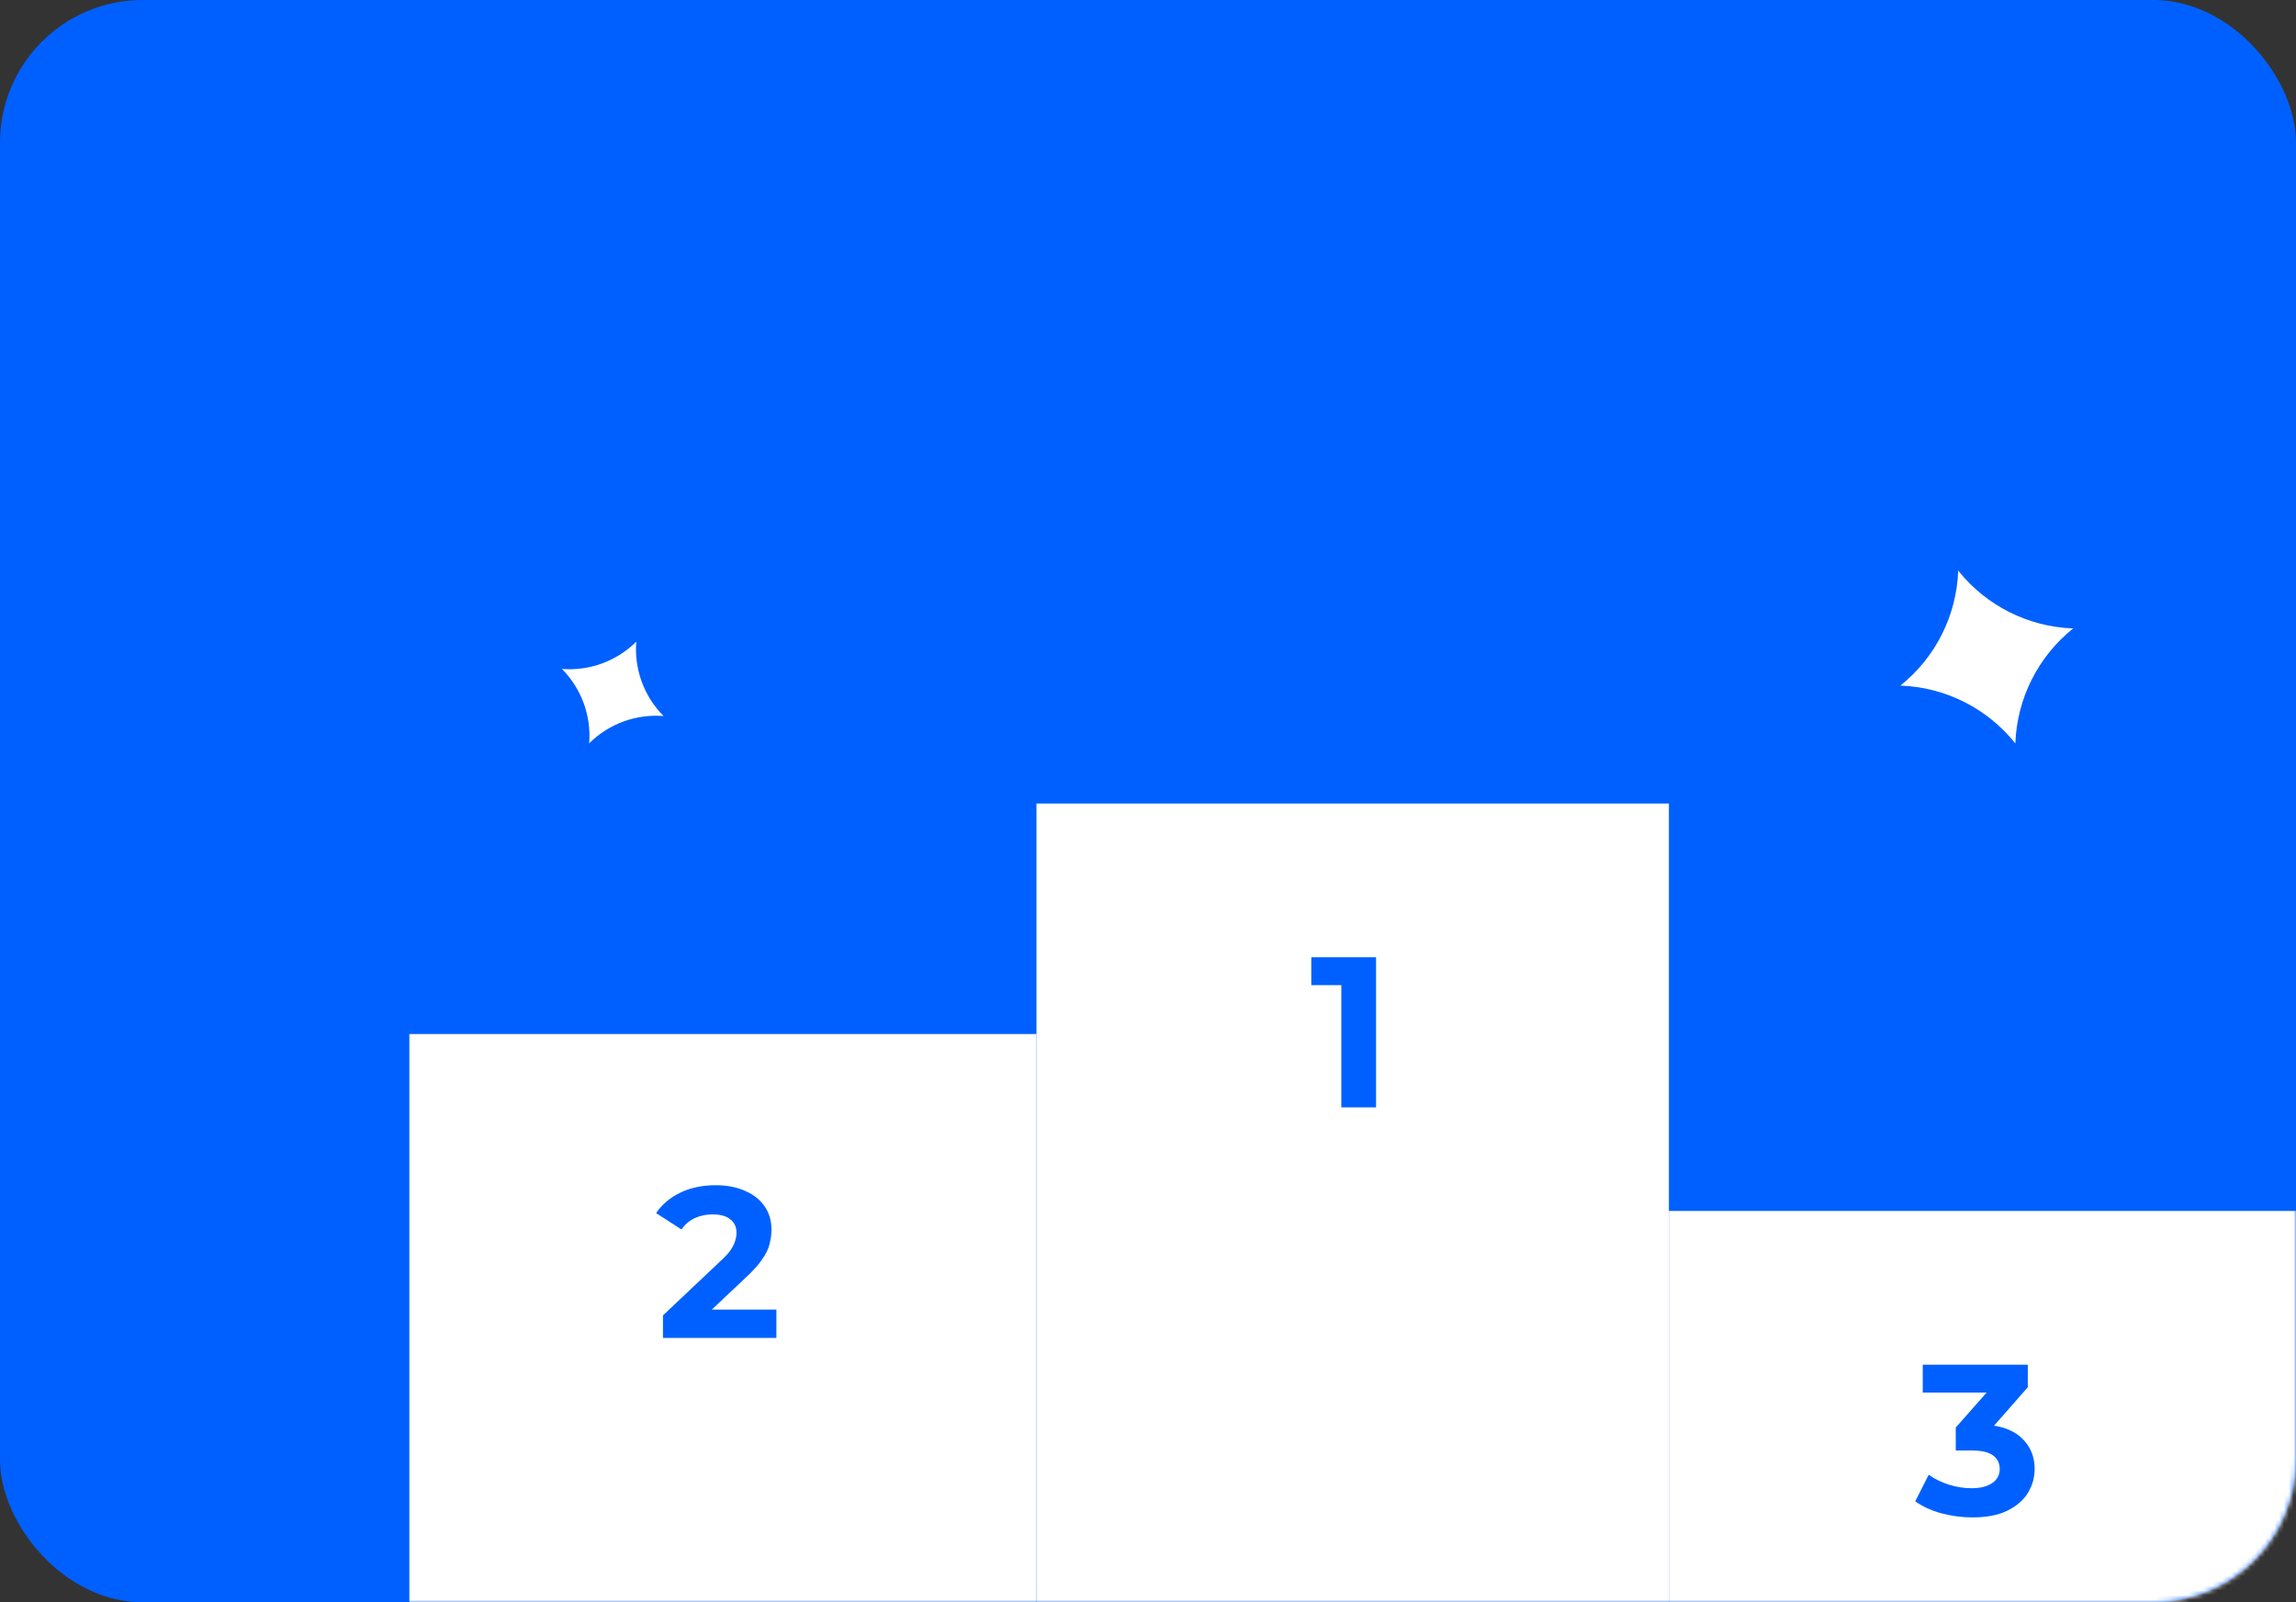
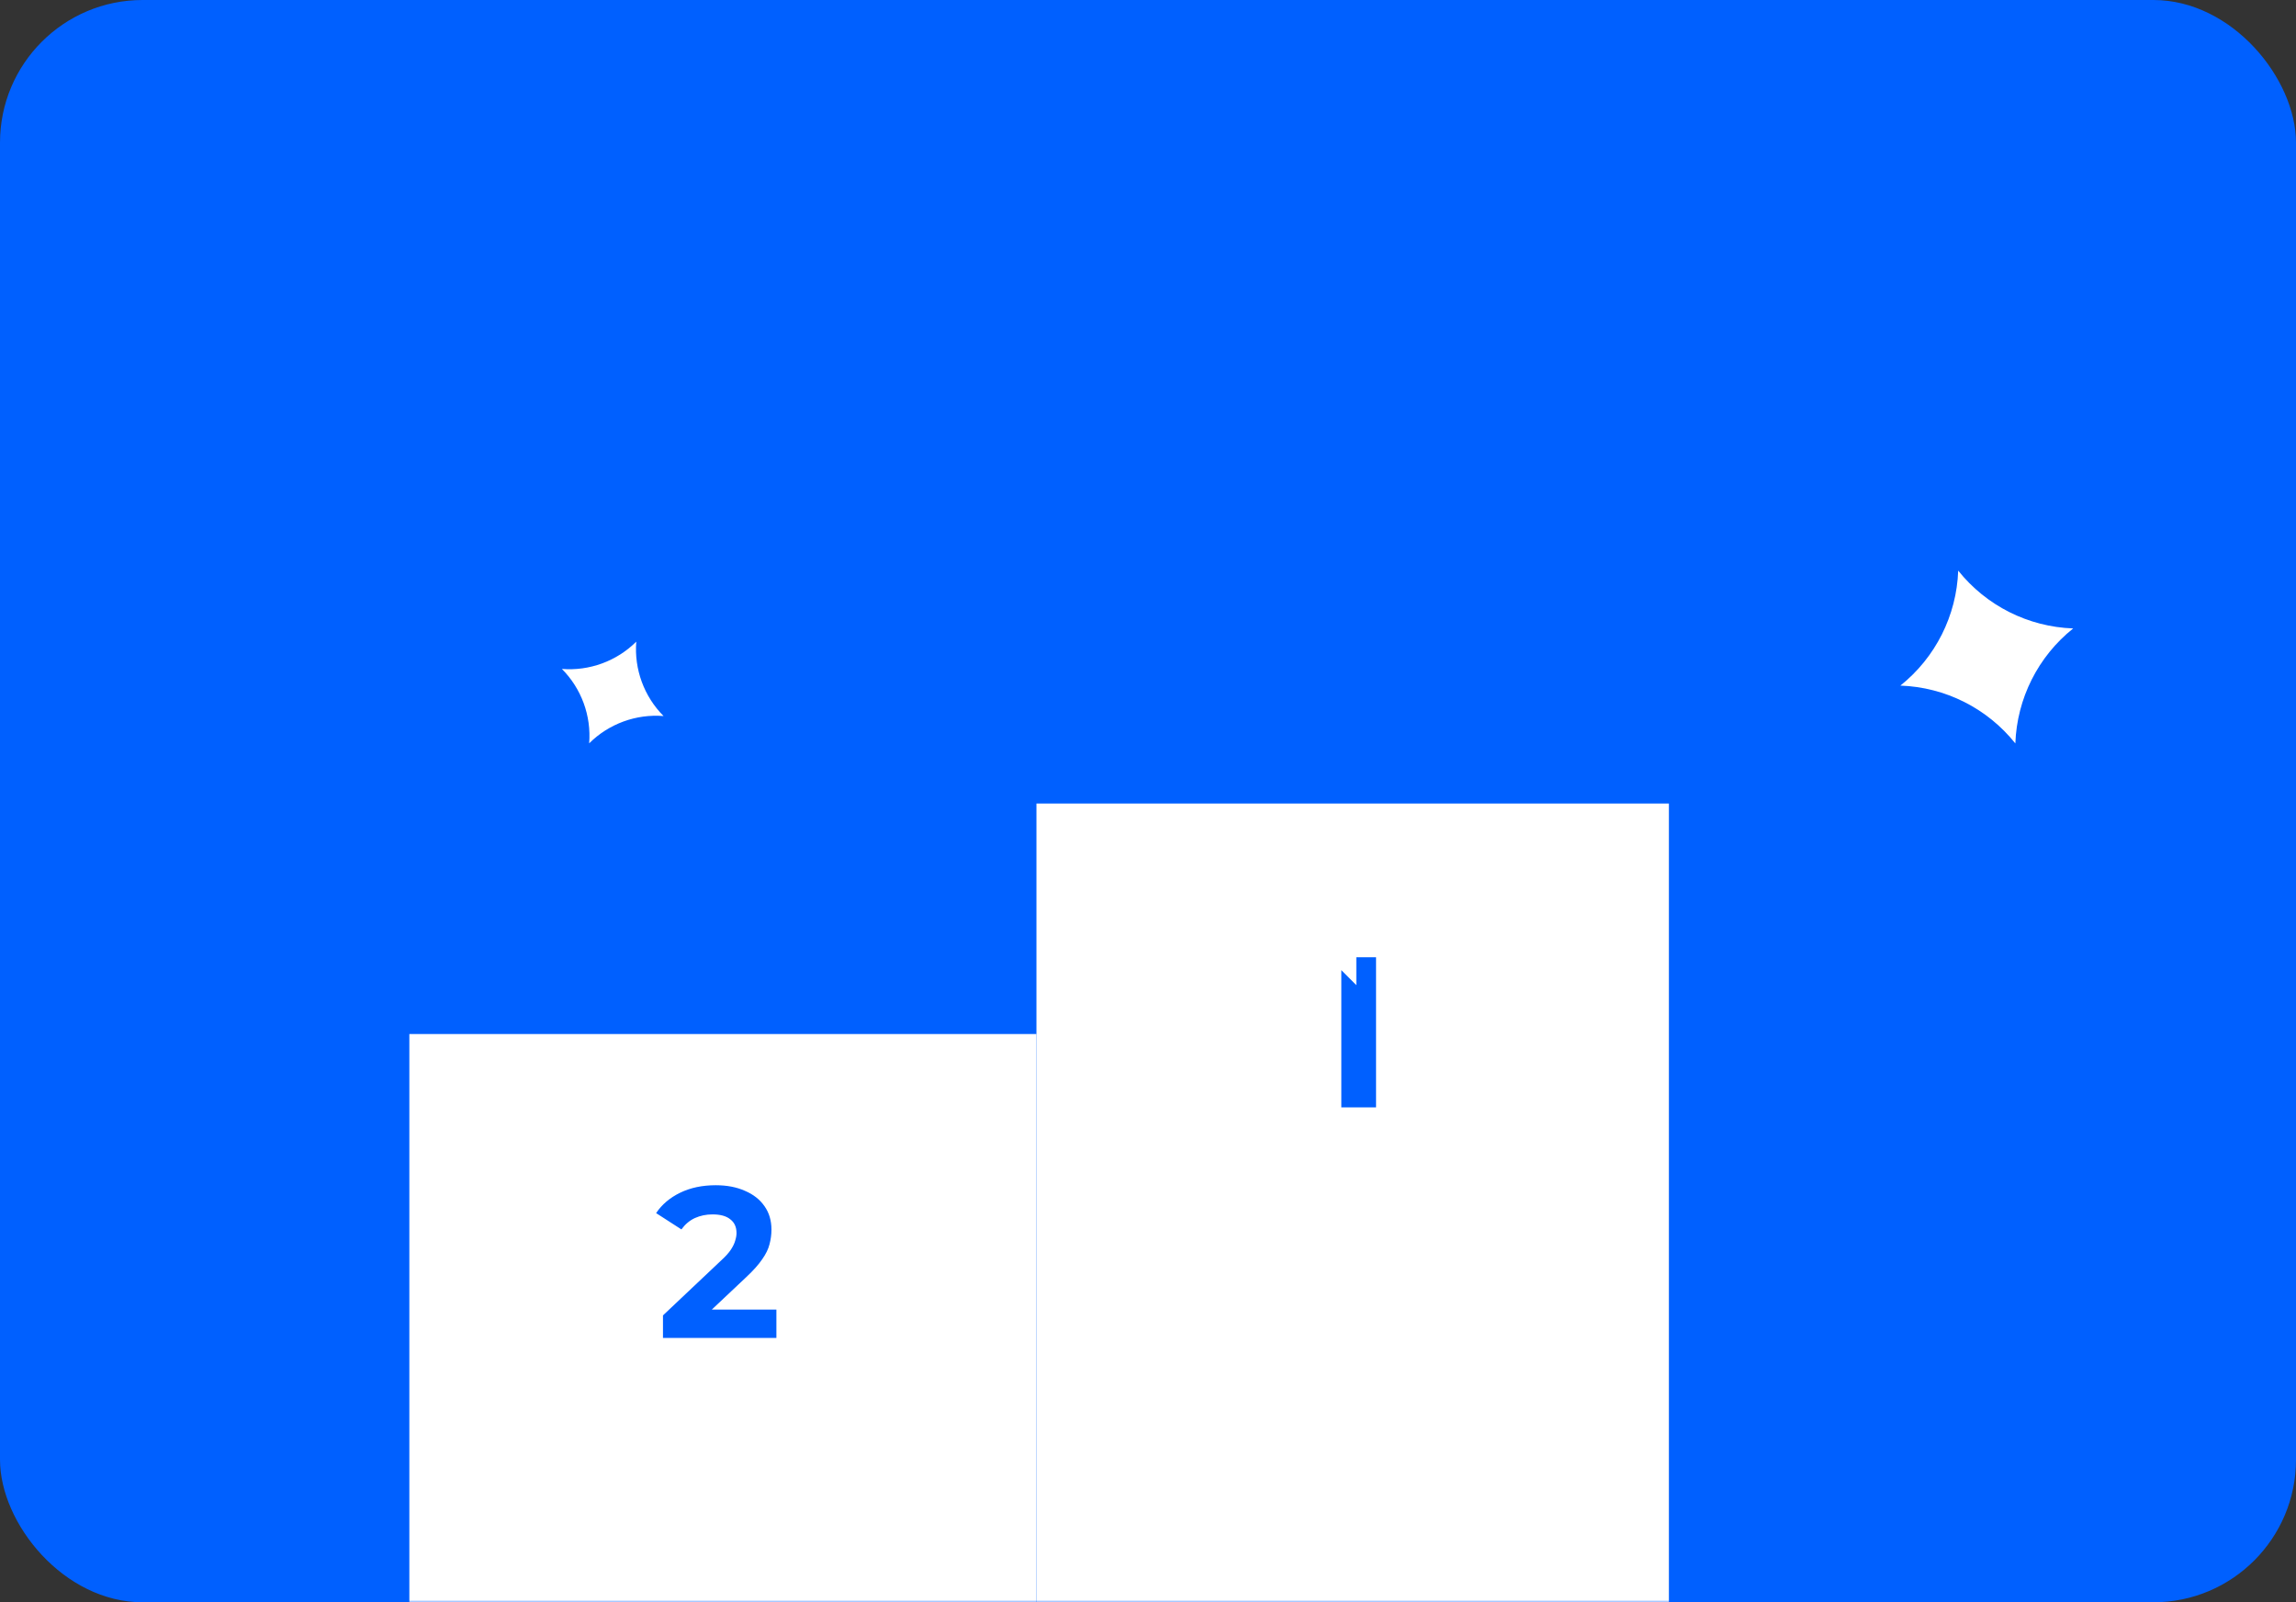
<svg xmlns="http://www.w3.org/2000/svg" width="483" height="337" viewBox="0 0 483 337" fill="none">
  <rect x="0" y="0" width="483" height="337" fill="#333333" stroke="none" />
  <rect y="0" width="483" height="337" rx="30" fill="#0060FF" />
  <mask id="mask0_262_8977" style="mask-type:alpha" maskUnits="userSpaceOnUse" x="0" y="0" width="484" height="337">
    <rect x="2.5" y="2.5" width="478" height="332" rx="27.5" fill="#F1EFFF" stroke="#F1EFFF" stroke-width="5" />
  </mask>
  <g mask="url(#mask0_262_8977)">
    <rect x="218.034" y="169" width="133.047" height="168" fill="white" />
    <rect x="86.114" y="217.483" width="131.919" height="119.517" fill="white" />
-     <rect x="351.081" y="254.691" width="131.919" height="82.309" fill="white" />
-     <path d="M282.167 232.913V204.049L285.324 207.206H275.853V201.343H289.473V232.913H282.167Z" fill="#0060FF" />
+     <path d="M282.167 232.913V204.049L285.324 207.206V201.343H289.473V232.913H282.167Z" fill="#0060FF" />
    <path d="M139.468 281.396V276.66L151.645 265.159C152.608 264.287 153.314 263.506 153.765 262.814C154.216 262.122 154.517 261.491 154.667 260.92C154.848 260.349 154.938 259.822 154.938 259.341C154.938 258.078 154.502 257.116 153.63 256.455C152.788 255.763 151.54 255.418 149.887 255.418C148.564 255.418 147.331 255.673 146.188 256.184C145.076 256.695 144.129 257.492 143.347 258.575L138.025 255.147C139.228 253.343 140.912 251.915 143.076 250.862C145.241 249.81 147.737 249.284 150.563 249.284C152.908 249.284 154.953 249.675 156.697 250.456C158.471 251.208 159.839 252.276 160.801 253.659C161.793 255.042 162.289 256.695 162.289 258.62C162.289 259.642 162.154 260.664 161.883 261.687C161.643 262.679 161.132 263.731 160.35 264.844C159.598 265.956 158.486 267.204 157.012 268.587L146.91 278.103L145.512 275.442H163.327V281.396H139.468Z" fill="#0060FF" />
    <path d="M414.943 319.146C412.748 319.146 410.568 318.86 408.403 318.289C406.239 317.687 404.405 316.846 402.901 315.763L405.743 310.171C406.945 311.043 408.343 311.734 409.937 312.245C411.53 312.756 413.139 313.012 414.763 313.012C416.597 313.012 418.04 312.651 419.092 311.93C420.145 311.208 420.671 310.216 420.671 308.953C420.671 307.75 420.205 306.803 419.273 306.112C418.341 305.42 416.837 305.074 414.763 305.074H411.425V300.249L420.22 290.281L421.032 292.897H404.48V287.034H426.579V291.77L417.83 301.737L414.131 299.617H416.251C420.13 299.617 423.061 300.489 425.046 302.233C427.03 303.977 428.022 306.217 428.022 308.953C428.022 310.727 427.556 312.396 426.624 313.959C425.692 315.493 424.264 316.74 422.34 317.702C420.415 318.665 417.95 319.146 414.943 319.146Z" fill="#0060FF" />
    <path d="M411.938 120.012C417.839 127.402 426.674 131.845 436.126 132.176C428.736 138.077 424.292 146.912 423.961 156.364C418.06 148.973 409.225 144.53 399.774 144.199C407.164 138.298 411.607 129.463 411.938 120.012Z" fill="white" />
    <path d="M133.85 134.955C133.388 140.758 135.484 146.473 139.588 150.601C133.785 150.139 128.07 152.235 123.941 156.34C124.404 150.536 122.308 144.821 118.203 140.693C124.006 141.155 129.722 139.059 133.85 134.955Z" fill="white" />
  </g>
</svg>